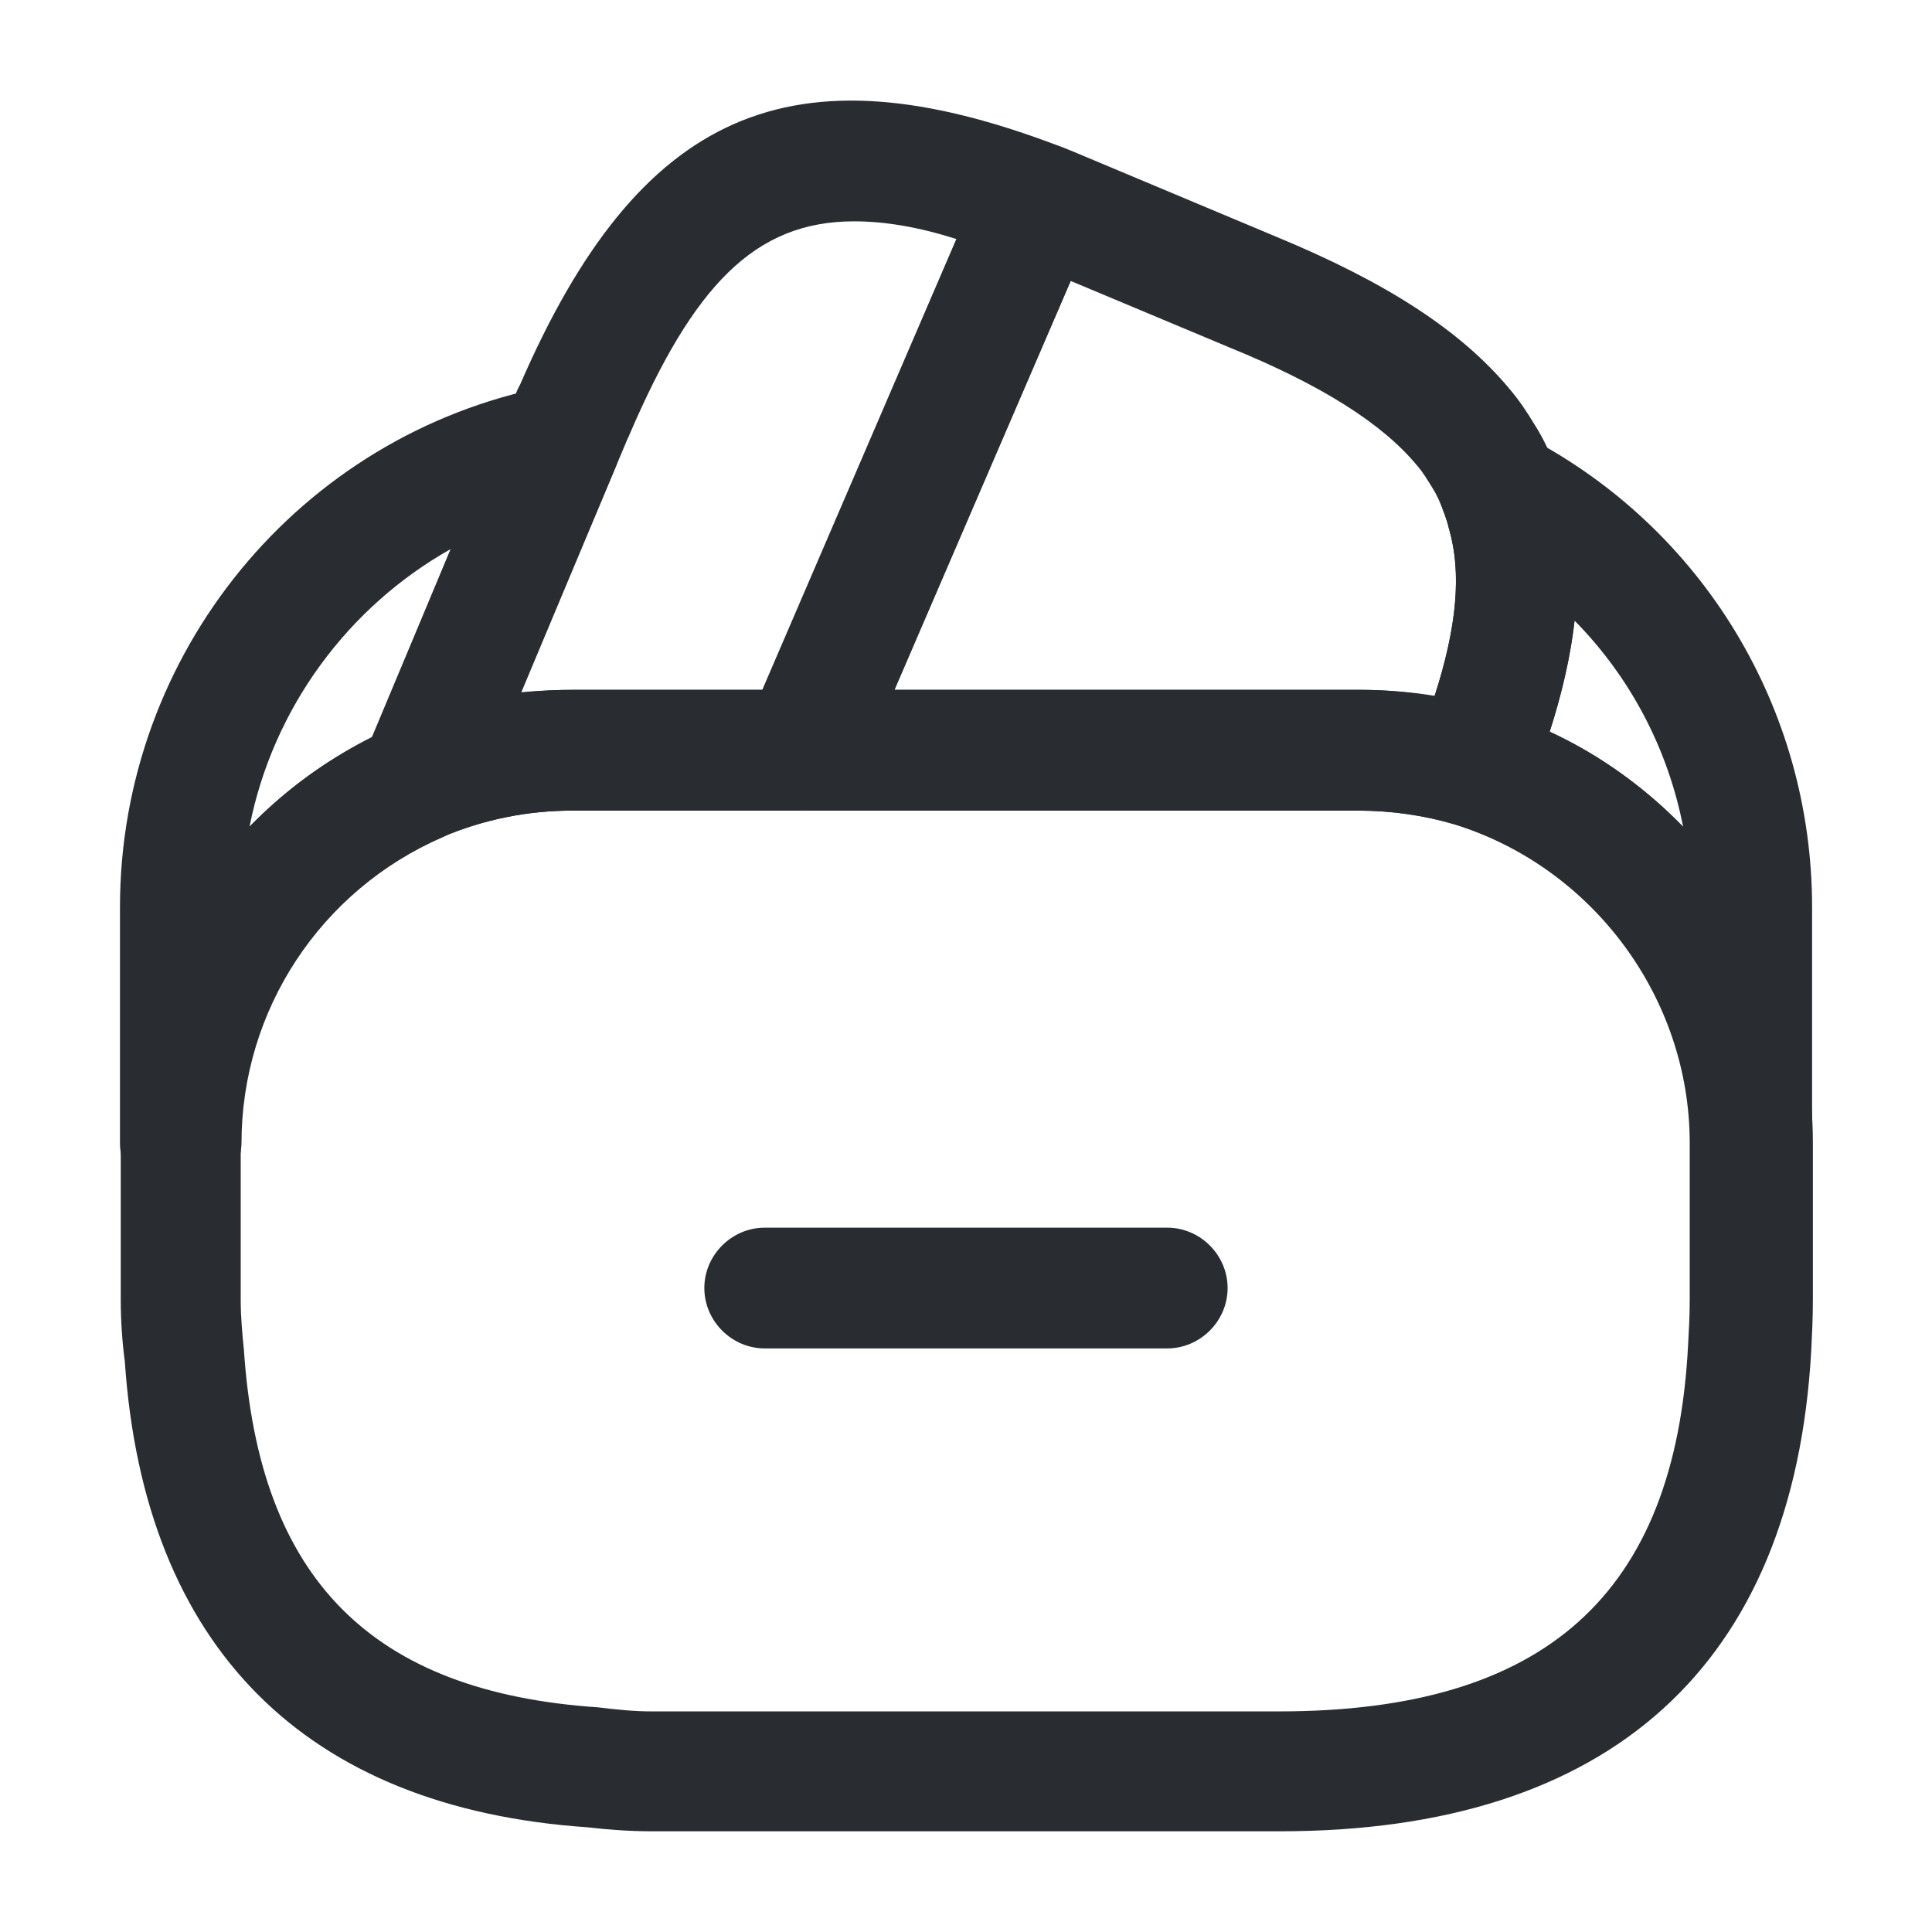
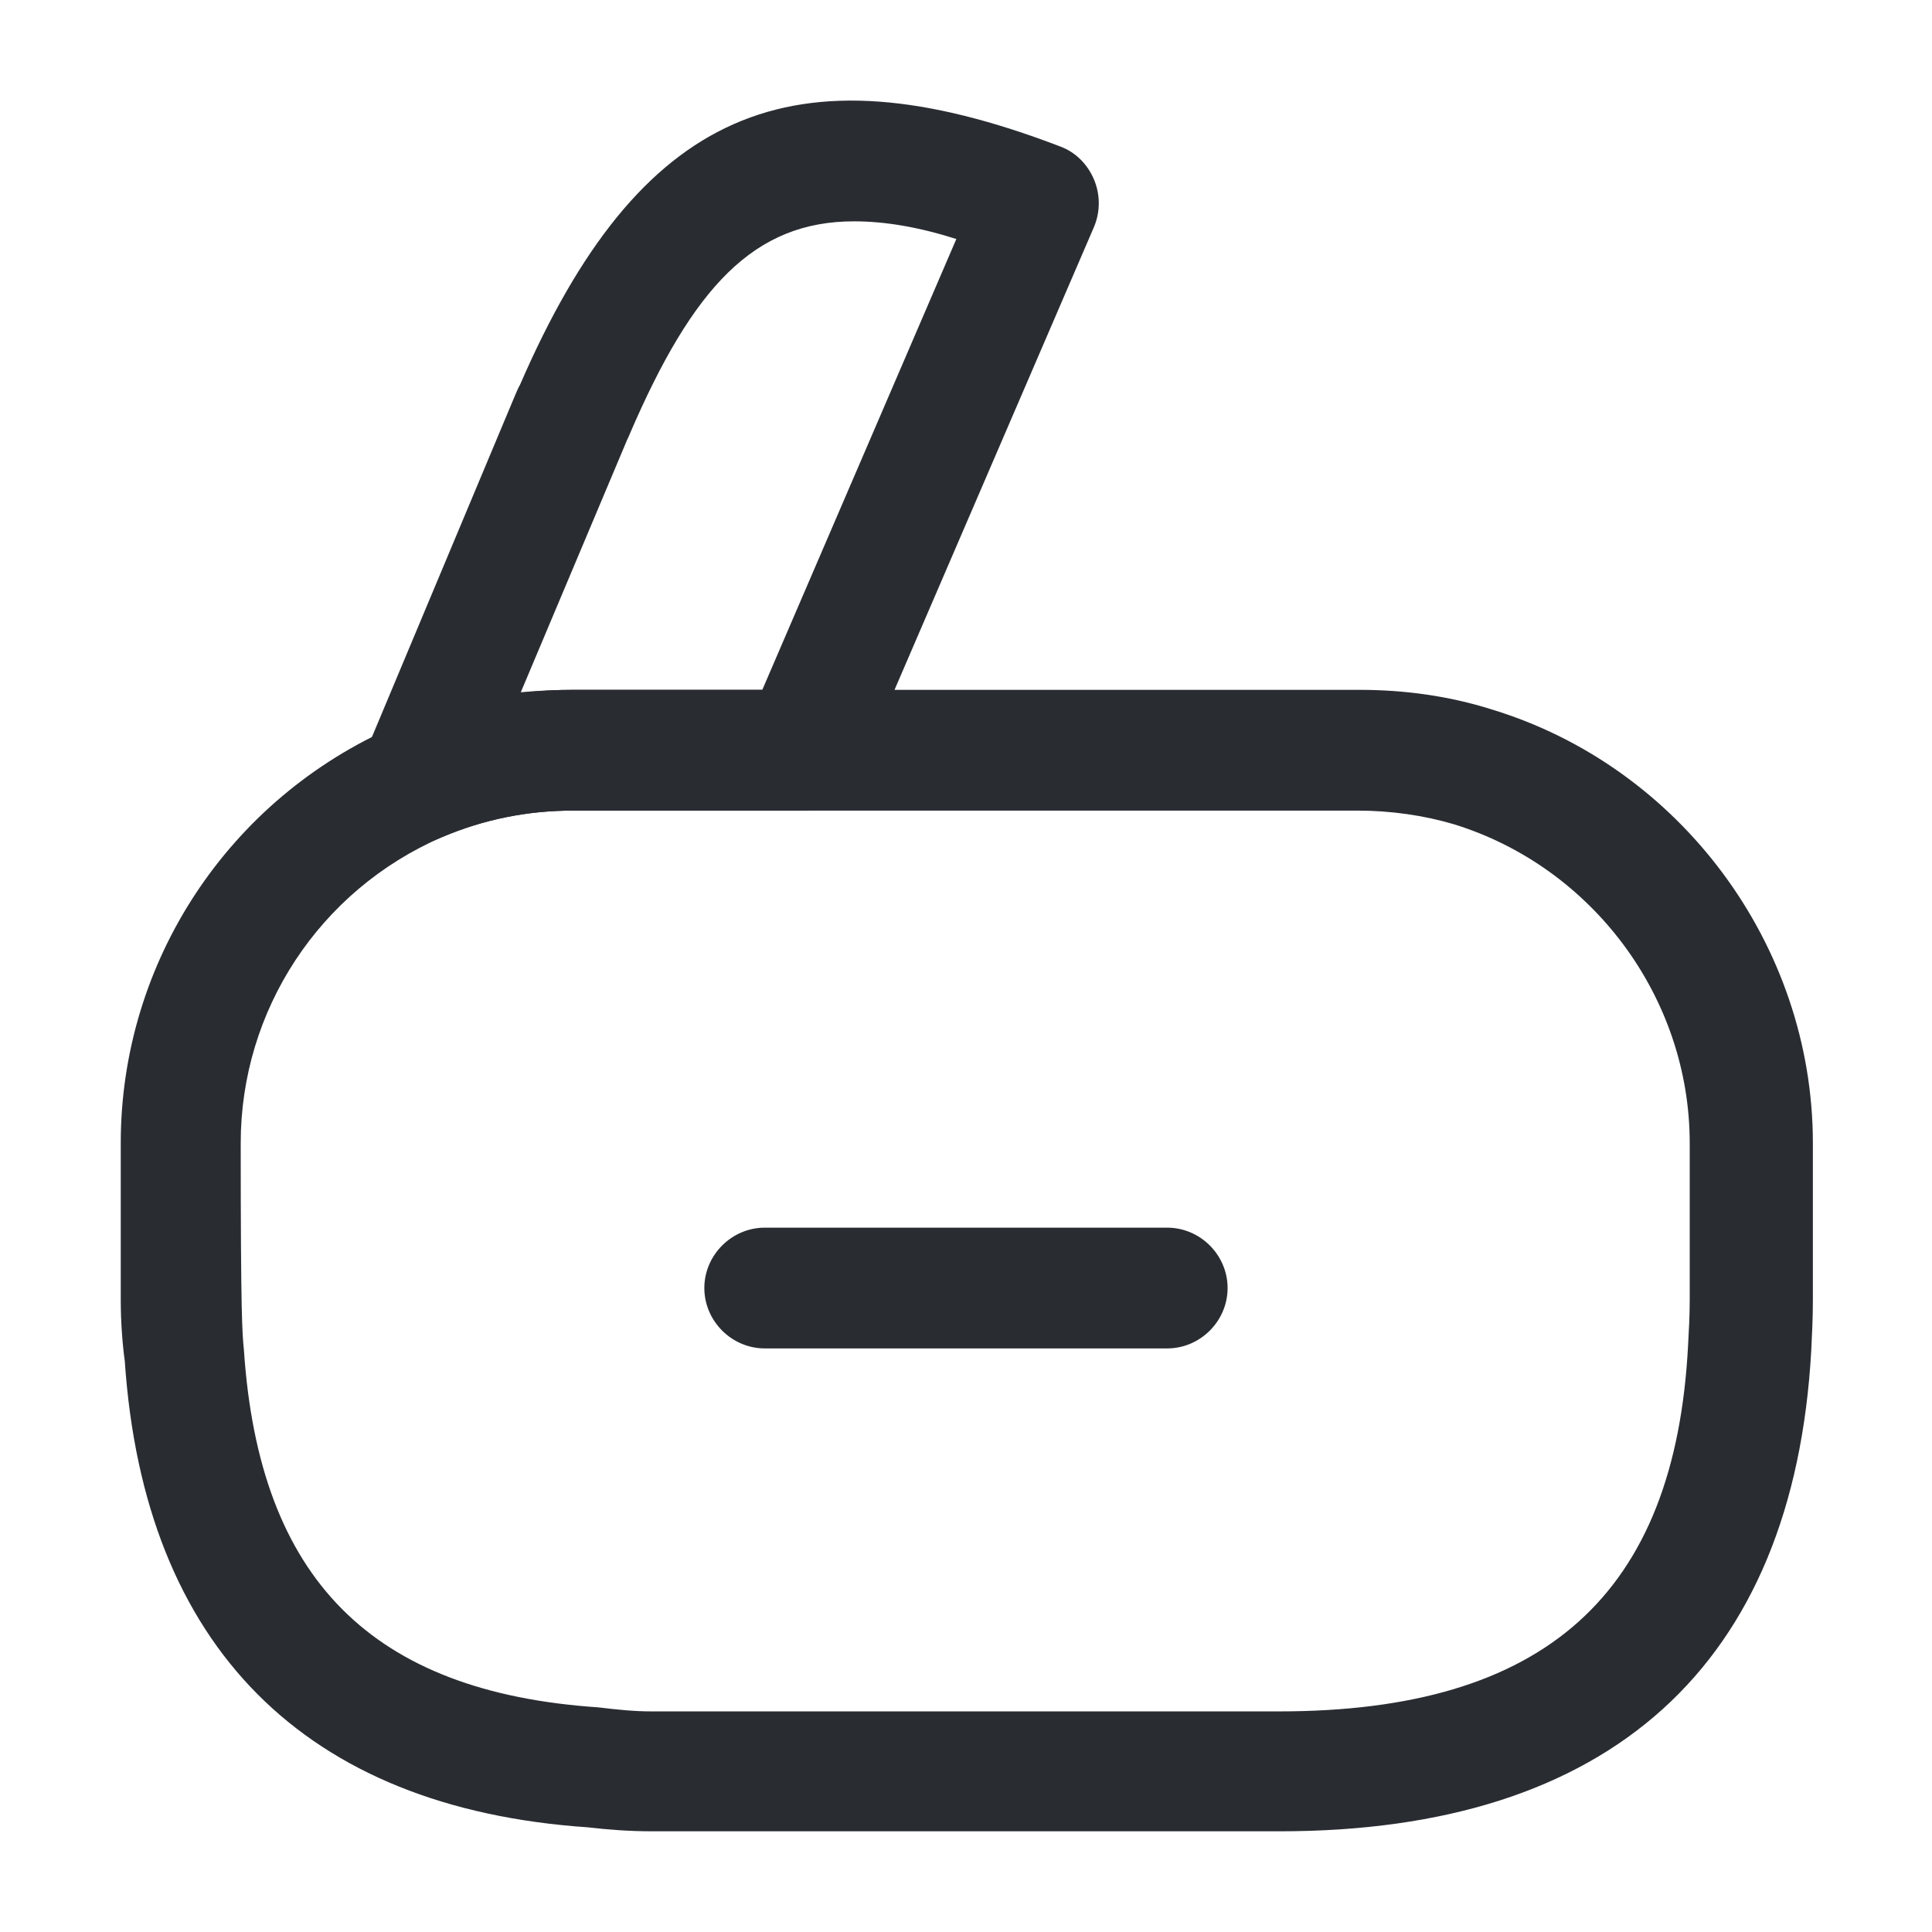
<svg xmlns="http://www.w3.org/2000/svg" width="32" height="32" viewBox="0 0 32 32" fill="none">
  <path d="M19.333 22.334H12.666C12.12 22.334 11.666 21.881 11.666 21.334C11.666 20.787 12.12 20.334 12.666 20.334H19.333C19.88 20.334 20.333 20.787 20.333 21.334C20.333 21.881 19.88 22.334 19.333 22.334Z" fill="#292D32" />
  <path d="M6.933 13.946C6.68 13.946 6.426 13.839 6.226 13.652C5.946 13.373 5.853 12.932 6.013 12.559L8.493 6.639C8.546 6.519 8.573 6.439 8.613 6.373C10.586 1.826 13.106 0.719 17.56 2.426C17.813 2.519 18.013 2.719 18.12 2.973C18.226 3.226 18.226 3.506 18.12 3.759L14.213 12.826C14.053 13.186 13.693 13.426 13.293 13.426H9.493C8.733 13.426 8.013 13.572 7.32 13.866C7.2 13.919 7.066 13.946 6.933 13.946ZM14.146 3.666C12.493 3.666 11.48 4.746 10.426 7.199C10.413 7.239 10.386 7.279 10.373 7.319L8.626 11.466C8.92 11.439 9.2 11.426 9.493 11.426H12.626L15.84 3.959C15.213 3.759 14.653 3.666 14.146 3.666Z" fill="#292D32" />
-   <path d="M24.387 13.693C24.293 13.693 24.187 13.679 24.093 13.653C23.6 13.506 23.053 13.426 22.493 13.426H13.293C12.96 13.426 12.64 13.253 12.453 12.973C12.28 12.693 12.24 12.333 12.373 12.026L16.24 3.053C16.44 2.573 17.013 2.253 17.52 2.413C17.68 2.466 17.827 2.533 17.987 2.599L21.133 3.919C22.973 4.679 24.2 5.479 25 6.439C25.16 6.626 25.293 6.826 25.413 7.026C25.56 7.253 25.693 7.533 25.787 7.813C25.827 7.906 25.893 8.079 25.933 8.266C26.307 9.519 26.12 11.079 25.32 13.079C25.16 13.453 24.787 13.693 24.387 13.693ZM14.813 11.426H22.507C22.933 11.426 23.347 11.466 23.76 11.533C24.133 10.373 24.213 9.479 24 8.759C23.973 8.639 23.947 8.586 23.933 8.533C23.853 8.319 23.8 8.199 23.733 8.093C23.64 7.946 23.573 7.826 23.467 7.706C22.893 7.013 21.88 6.373 20.373 5.759L17.733 4.653L14.813 11.426Z" fill="#292D32" />
-   <path d="M21.2 30.332H10.8C10.427 30.332 10.08 30.306 9.733 30.266C5.053 29.946 2.387 27.279 2.067 22.546C2.027 22.252 2 21.892 2 21.532V18.932C2 15.932 3.787 13.226 6.547 12.026C7.48 11.626 8.48 11.426 9.507 11.426H22.52C23.28 11.426 24.013 11.532 24.693 11.746C27.827 12.692 30.027 15.652 30.027 18.932V21.532C30.027 21.826 30.013 22.106 30 22.372C29.707 27.586 26.667 30.332 21.2 30.332ZM9.493 13.426C8.733 13.426 8.013 13.572 7.32 13.866C5.293 14.746 3.987 16.732 3.987 18.932V21.532C3.987 21.812 4.013 22.092 4.04 22.359C4.293 26.159 6.16 28.026 9.907 28.279C10.24 28.319 10.507 28.346 10.787 28.346H21.187C25.587 28.346 27.747 26.412 27.96 22.279C27.973 22.039 27.987 21.799 27.987 21.532V18.932C27.987 16.519 26.373 14.359 24.08 13.652C23.587 13.506 23.04 13.426 22.48 13.426H9.493Z" fill="#292D32" />
-   <path d="M2.987 19.933C2.44 19.933 1.987 19.48 1.987 18.933V15.026C1.987 10.826 4.96 7.2 9.067 6.4C9.427 6.333 9.8 6.466 10.04 6.746C10.267 7.026 10.334 7.426 10.187 7.76L7.853 13.333C7.747 13.573 7.56 13.76 7.333 13.866C5.307 14.746 4 16.733 4 18.933C3.987 19.48 3.547 19.933 2.987 19.933ZM7.467 9.093C5.76 10.053 4.52 11.733 4.133 13.693C4.72 13.093 5.4 12.586 6.173 12.213L7.467 9.093Z" fill="#292D32" />
-   <path d="M29.014 19.933C28.467 19.933 28.014 19.48 28.014 18.933C28.014 16.52 26.4 14.36 24.107 13.653C23.84 13.573 23.613 13.386 23.494 13.133C23.373 12.88 23.36 12.586 23.467 12.333C24.093 10.773 24.253 9.64 24 8.76C23.974 8.64 23.947 8.586 23.933 8.533C23.76 8.146 23.854 7.693 24.16 7.4C24.467 7.106 24.933 7.04 25.307 7.24C28.213 8.76 30.014 11.746 30.014 15.026V18.933C30.014 19.48 29.56 19.933 29.014 19.933ZM25.667 12.12C26.507 12.506 27.253 13.053 27.88 13.706C27.627 12.4 27 11.213 26.08 10.28C26.014 10.84 25.88 11.453 25.667 12.12Z" fill="#292D32" />
+   <path d="M21.2 30.332H10.8C10.427 30.332 10.08 30.306 9.733 30.266C5.053 29.946 2.387 27.279 2.067 22.546C2.027 22.252 2 21.892 2 21.532V18.932C2 15.932 3.787 13.226 6.547 12.026C7.48 11.626 8.48 11.426 9.507 11.426H22.52C23.28 11.426 24.013 11.532 24.693 11.746C27.827 12.692 30.027 15.652 30.027 18.932V21.532C30.027 21.826 30.013 22.106 30 22.372C29.707 27.586 26.667 30.332 21.2 30.332ZM9.493 13.426C8.733 13.426 8.013 13.572 7.32 13.866C5.293 14.746 3.987 16.732 3.987 18.932C3.987 21.812 4.013 22.092 4.04 22.359C4.293 26.159 6.16 28.026 9.907 28.279C10.24 28.319 10.507 28.346 10.787 28.346H21.187C25.587 28.346 27.747 26.412 27.96 22.279C27.973 22.039 27.987 21.799 27.987 21.532V18.932C27.987 16.519 26.373 14.359 24.08 13.652C23.587 13.506 23.04 13.426 22.48 13.426H9.493Z" fill="#292D32" />
</svg>